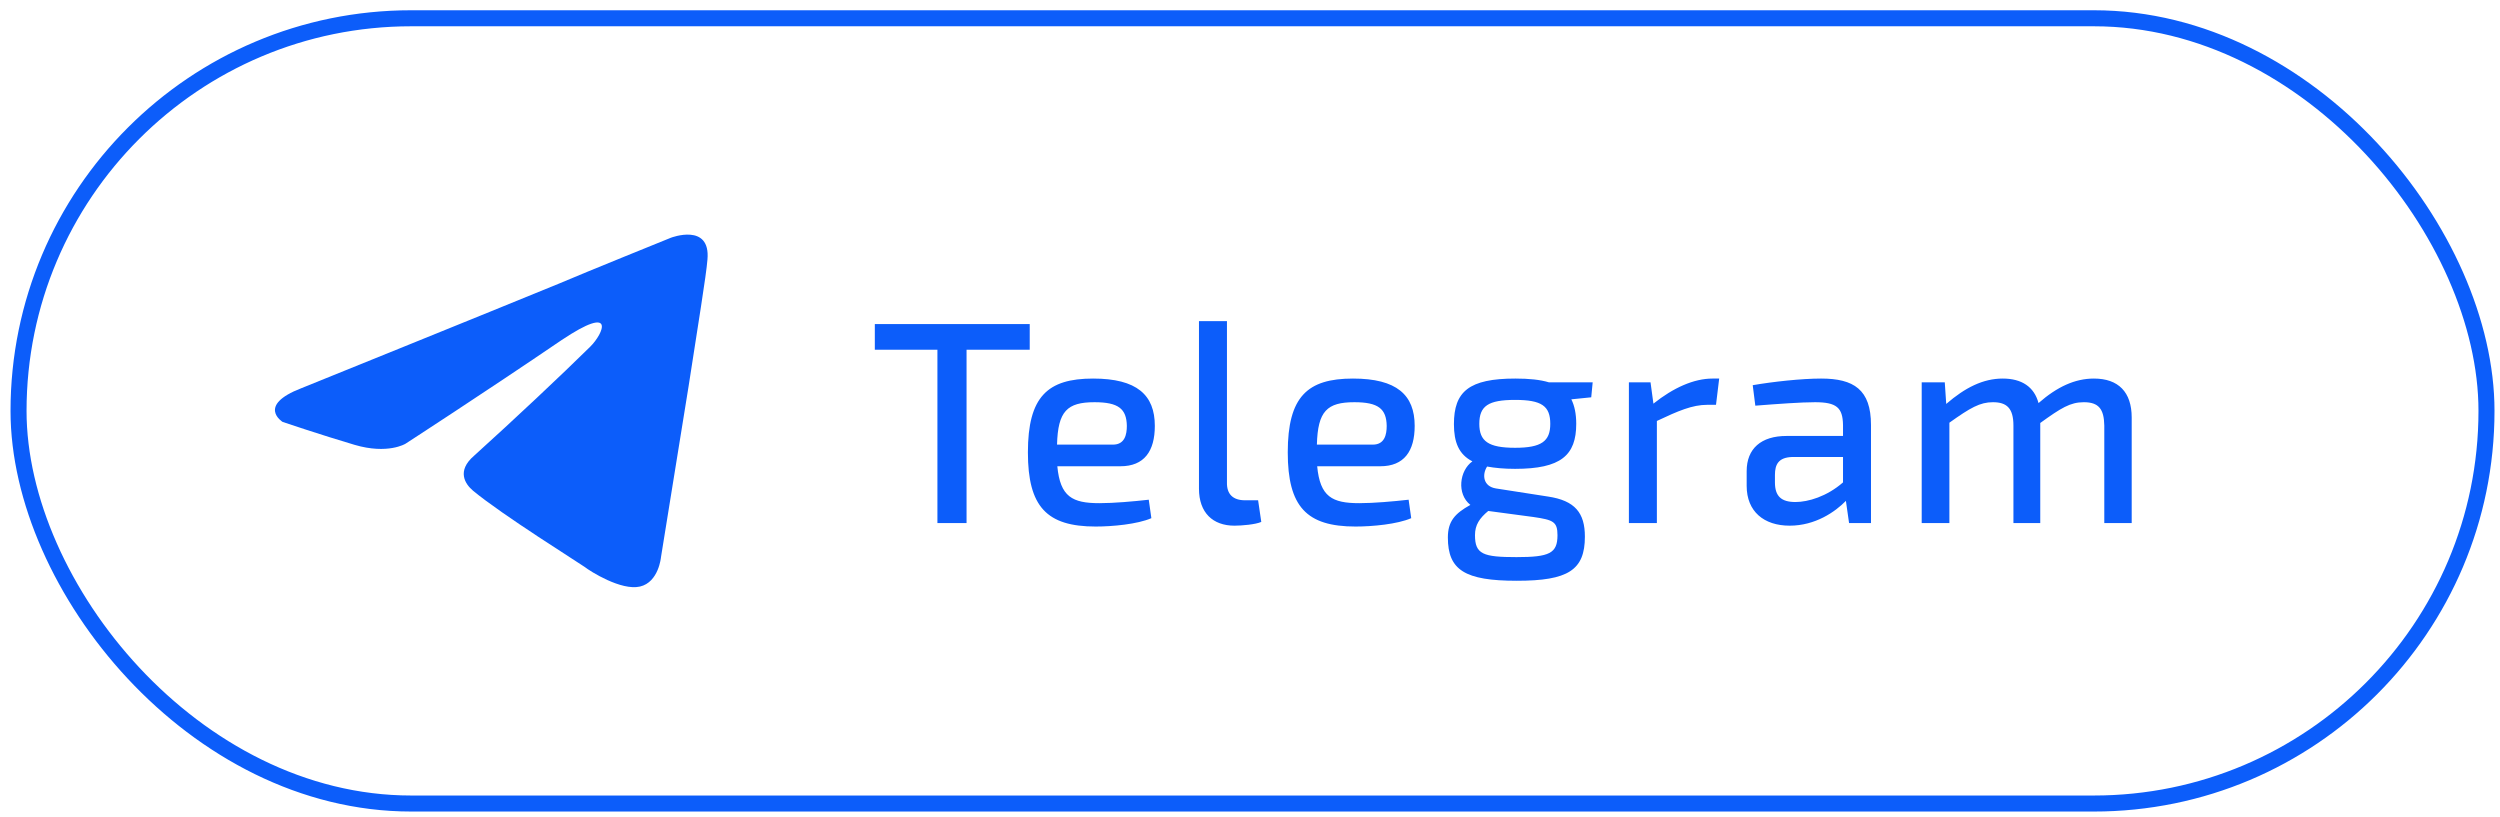
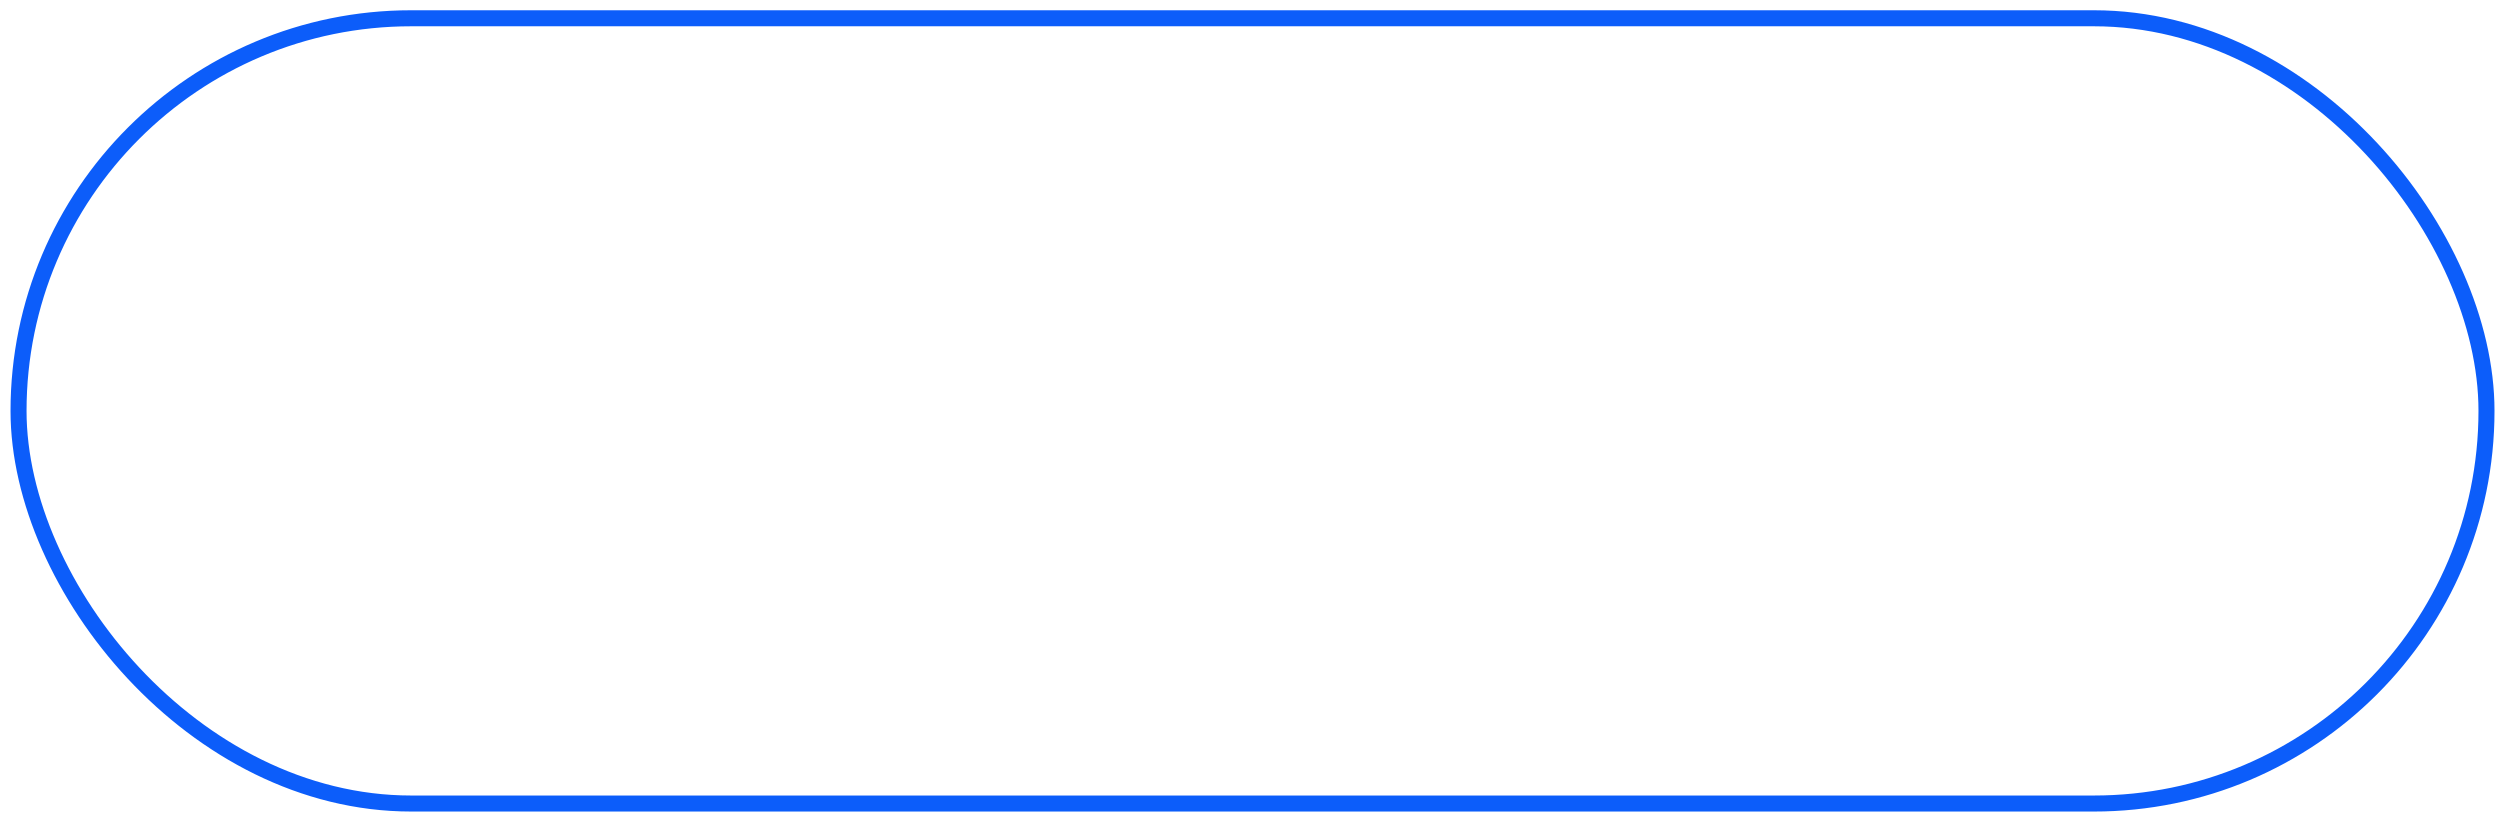
<svg xmlns="http://www.w3.org/2000/svg" width="156" height="51" viewBox="0 0 156 51" fill="none">
  <rect x="1.157" y="1.14" width="154" height="49" rx="24.5" stroke="#0C5DFA" />
-   <path d="M18.812 24.221C18.812 24.221 30.754 19.392 34.895 17.691C36.483 17.011 41.867 14.834 41.867 14.834C41.867 14.834 44.352 13.882 44.145 16.195C44.076 17.147 43.524 20.48 42.971 24.085C42.143 29.187 41.246 34.764 41.246 34.764C41.246 34.764 41.108 36.329 39.934 36.601C38.761 36.873 36.828 35.649 36.483 35.377C36.207 35.172 31.306 32.112 29.512 30.615C29.028 30.207 28.476 29.391 29.581 28.439C32.066 26.194 35.034 23.405 36.828 21.636C37.657 20.82 38.485 18.916 35.034 21.228C30.133 24.561 25.301 27.69 25.301 27.69C25.301 27.69 24.197 28.37 22.126 27.758C20.055 27.146 17.639 26.33 17.639 26.33C17.639 26.33 15.982 25.309 18.812 24.221Z" fill="#0C5DFA" />
-   <path d="M64.255 21.822H60.313V32.64H58.495V21.822H54.589V20.22H64.255V21.822ZM69.919 29.094H65.977C66.157 31.002 66.913 31.398 68.605 31.398C69.505 31.398 70.729 31.29 71.683 31.182L71.845 32.334C70.981 32.712 69.415 32.856 68.371 32.856C65.311 32.856 64.141 31.614 64.141 28.23C64.141 24.756 65.365 23.622 68.209 23.622C70.945 23.622 72.061 24.648 72.061 26.574C72.061 28.158 71.395 29.094 69.919 29.094ZM65.959 27.744H69.451C70.189 27.744 70.315 27.114 70.315 26.574C70.297 25.512 69.793 25.098 68.299 25.098C66.589 25.098 66.013 25.656 65.959 27.744ZM76.562 20.04V30.102C76.544 30.84 76.94 31.218 77.696 31.218H78.506L78.704 32.568C78.344 32.73 77.48 32.802 77.03 32.802C75.68 32.802 74.816 31.992 74.816 30.498V20.04H76.562ZM86.134 29.094H82.192C82.372 31.002 83.128 31.398 84.82 31.398C85.72 31.398 86.944 31.29 87.898 31.182L88.06 32.334C87.196 32.712 85.63 32.856 84.586 32.856C81.526 32.856 80.356 31.614 80.356 28.23C80.356 24.756 81.58 23.622 84.424 23.622C87.16 23.622 88.276 24.648 88.276 26.574C88.276 28.158 87.61 29.094 86.134 29.094ZM82.174 27.744H85.666C86.404 27.744 86.53 27.114 86.53 26.574C86.512 25.512 86.008 25.098 84.514 25.098C82.804 25.098 82.228 25.656 82.174 27.744ZM99.293 24.792L98.051 24.918C98.249 25.314 98.357 25.818 98.357 26.448C98.357 28.41 97.403 29.256 94.541 29.256C93.857 29.256 93.281 29.202 92.795 29.112C92.471 29.616 92.543 30.354 93.353 30.48L96.593 30.984C98.285 31.236 98.897 32.01 98.897 33.486C98.897 35.574 97.853 36.24 94.649 36.24C91.409 36.24 90.347 35.574 90.347 33.54C90.347 32.532 90.779 32.046 91.751 31.506C90.887 30.822 91.067 29.364 91.877 28.788C91.031 28.356 90.725 27.6 90.725 26.466C90.725 24.432 91.661 23.622 94.559 23.622C95.423 23.622 96.107 23.694 96.647 23.856H99.383L99.293 24.792ZM94.541 27.942C96.197 27.942 96.737 27.528 96.737 26.448C96.737 25.332 96.197 24.954 94.541 24.954C92.867 24.954 92.309 25.332 92.309 26.448C92.309 27.528 92.867 27.942 94.541 27.942ZM95.693 32.262L92.867 31.884C92.327 32.334 92.039 32.748 92.039 33.396C92.039 34.584 92.543 34.764 94.631 34.764C96.683 34.764 97.187 34.53 97.187 33.396C97.187 32.55 96.917 32.442 95.693 32.262ZM107.277 23.622L107.079 25.26H106.539C105.603 25.26 104.721 25.638 103.389 26.268V32.64H101.643V23.856H102.993L103.173 25.188C104.415 24.198 105.693 23.622 106.863 23.622H107.277ZM109.532 25.314L109.37 24.036C110.612 23.82 112.412 23.622 113.636 23.622C115.67 23.622 116.75 24.306 116.75 26.52V32.64H115.382L115.184 31.254C114.518 31.938 113.276 32.802 111.674 32.802C110.072 32.802 108.992 31.92 108.992 30.318V29.4C108.992 27.996 109.892 27.204 111.476 27.204H115.004V26.52C114.986 25.44 114.608 25.098 113.258 25.098C112.394 25.098 110.9 25.206 109.532 25.314ZM110.756 29.634V30.102C110.756 30.966 111.152 31.326 112.034 31.326C112.826 31.326 113.996 30.984 115.004 30.102V28.518H111.8C110.99 28.554 110.756 28.968 110.756 29.634ZM121.354 23.856L121.444 25.206C122.632 24.18 123.748 23.622 124.972 23.622C126.16 23.622 126.934 24.144 127.204 25.152C128.374 24.126 129.49 23.622 130.66 23.622C132.19 23.622 133.018 24.468 133.018 26.052V32.64H131.308V26.556C131.29 25.53 130.966 25.098 130.03 25.098C129.184 25.098 128.608 25.458 127.312 26.394V32.64H125.638V26.556C125.638 25.476 125.224 25.098 124.36 25.098C123.55 25.098 122.956 25.44 121.642 26.376V32.64H119.914V23.856H121.354Z" fill="#0C5DFA" />
</svg>